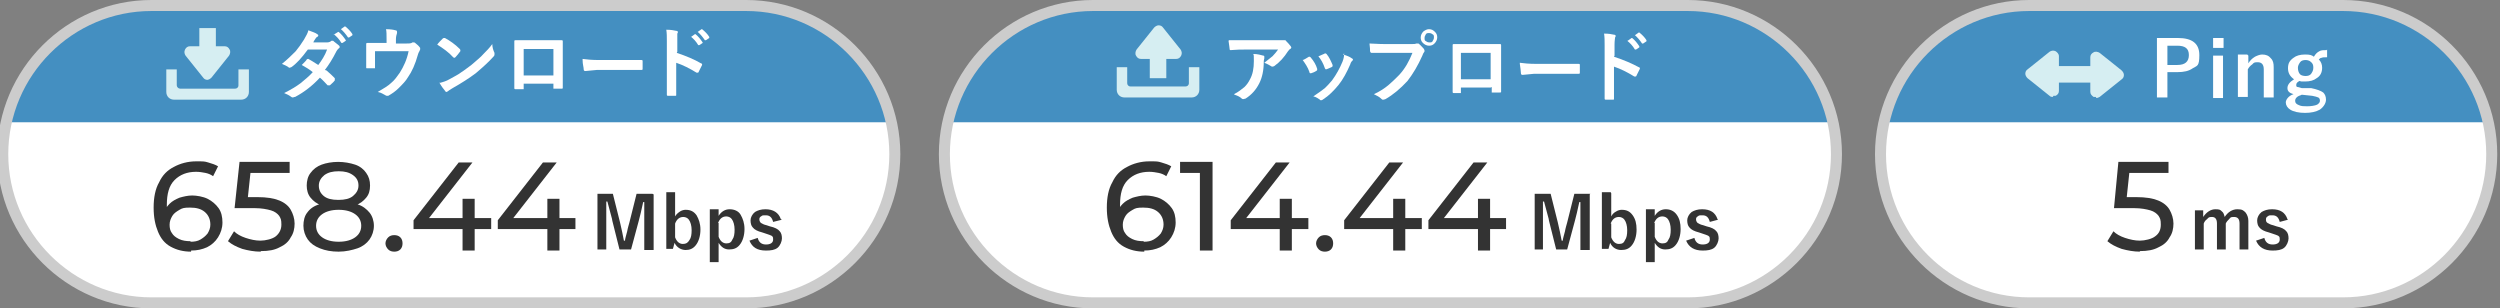
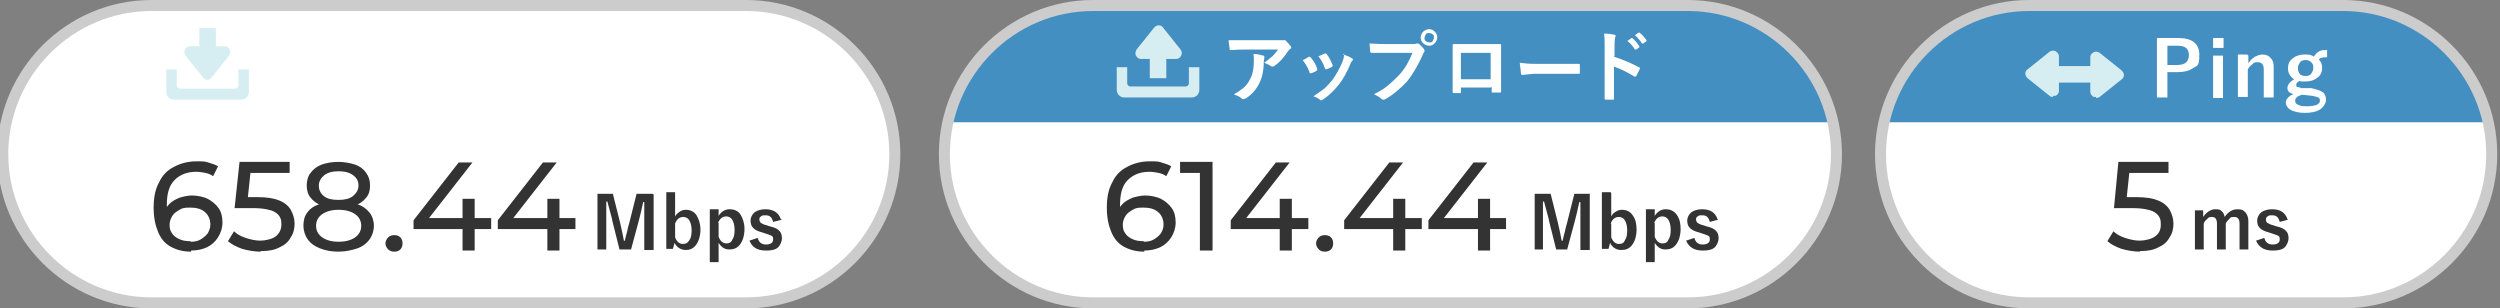
<svg xmlns="http://www.w3.org/2000/svg" id="_レイヤー_1" data-name="レイヤー 1" version="1.1" viewBox="0 0 454 56">
  <rect x="0" y="0" width="454" height="56" fill="#808080" stroke="none" />
  <defs>
    <style>
      .cls-1 {
        fill: #333;
      }

      .cls-1, .cls-2, .cls-3, .cls-4, .cls-5, .cls-6 {
        stroke-width: 0px;
      }

      .cls-2 {
        fill: #448fc1;
      }

      .cls-7 {
        clip-path: url(#clippath);
      }

      .cls-3 {
        fill: none;
      }

      .cls-4 {
        fill: #d6eef2;
      }

      .cls-8 {
        clip-path: url(#clippath-1);
      }

      .cls-9 {
        clip-path: url(#clippath-2);
      }

      .cls-5 {
        fill: #ccc;
      }

      .cls-6 {
        fill: #fff;
      }
    </style>
    <clipPath id="clippath">
      <path class="cls-3" d="M27.5,1C12.6,1,.5,13.1.5,28h0c0,14.9,12.1,27,27,27h108c14.9,0,27-12.1,27-27h0c0-14.9-12.1-27-27-27H27.5Z" />
    </clipPath>
    <clipPath id="clippath-1">
      <path class="cls-3" d="M198.5,1c-14.9,0-27,12.1-27,27h0c0,14.9,12.1,27,27,27h108c14.9,0,27-12.1,27-27h0c0-14.9-12.1-27-27-27h-108Z" />
    </clipPath>
    <clipPath id="clippath-2">
      <path class="cls-3" d="M368.5,1c-14.9,0-27,12.1-27,27h0c0,14.9,12.1,27,27,27h57c14.9,0,27-12.1,27-27h0c0-14.9-12.1-27-27-27h-57Z" />
    </clipPath>
  </defs>
  <g id="_アイコン" data-name=" アイコン">
    <g>
      <path class="cls-2" d="M26.2,20h12.3c.8,0,1.4-.6,1.4-1.4v-4.1h-1.9v2.9c0,.4-.3.6-.6.6h-10c-.4,0-.6-.3-.6-.6v-2.9h-1.9v4.1c0,.8.6,1.4,1.4,1.4Z" />
      <g>
        <polygon class="cls-2" points="32.4 15.5 29.2 11.5 35.6 11.5 32.4 15.5" />
        <path class="cls-2" d="M32.4,16.5c-.3,0-.6-.1-.8-.4l-3.2-4c-.2-.3-.3-.7-.1-1.1s.5-.6.9-.6h6.3c.4,0,.7.2.9.6.2.4.1.8-.1,1.1l-3.2,4c-.2.2-.5.4-.8.4h0ZM31.3,12.5l1.1,1.4,1.1-1.4h-2.2Z" />
      </g>
      <rect class="cls-2" x="30.9" y="7" width="3" height="6" />
    </g>
    <g>
      <path class="cls-2" d="M197.2,20h12.3c.8,0,1.4-.6,1.4-1.4v-4.1h-1.9v2.9c0,.4-.3.6-.6.6h-10c-.4,0-.6-.3-.6-.6v-2.9h-1.9v4.1c0,.8.6,1.4,1.4,1.4Z" />
      <g>
        <polygon class="cls-2" points="203.4 15.5 200.2 11.5 206.6 11.5 203.4 15.5" />
        <path class="cls-2" d="M203.4,16.5c-.3,0-.6-.1-.8-.4l-3.2-4c-.2-.3-.3-.7-.1-1.1s.5-.6.9-.6h6.3c.4,0,.7.2.9.6.2.4.1.8-.1,1.1l-3.2,4c-.2.2-.5.4-.8.4h0ZM202.3,12.5l1.1,1.4,1.1-1.4h-2.2Z" />
      </g>
      <rect class="cls-2" x="201.9" y="7" width="3" height="6" />
    </g>
    <g>
      <path class="cls-2" d="M367.2,20h12.3c.8,0,1.4-.6,1.4-1.4v-4.1h-1.9v2.9c0,.4-.3.6-.6.6h-10c-.4,0-.6-.3-.6-.6v-2.9h-1.9v4.1c0,.8.6,1.4,1.4,1.4h0Z" />
      <g>
        <polygon class="cls-2" points="373.4 15.5 370.2 11.5 376.6 11.5 373.4 15.5" />
        <path class="cls-2" d="M373.4,16.5c-.3,0-.6-.1-.8-.4l-3.2-4c-.2-.3-.3-.7-.1-1.1s.5-.6.9-.6h6.3c.4,0,.7.2.9.6.2.4.1.8-.1,1.1l-3.2,4c-.2.2-.5.4-.8.4h0ZM372.3,12.5l1.1,1.4,1.1-1.4h-2.2,0Z" />
      </g>
      <rect class="cls-2" x="371.9" y="7" width="3" height="6" />
    </g>
  </g>
  <g id="TEXTのコピー">
    <g>
      <path class="cls-6" d="M27.5,1h108c14.9,0,27,12.1,27,27h0c0,14.9-12.1,27-27,27H27.5C12.6,55,.5,42.9.5,28h0C.5,13.1,12.6,1,27.5,1Z" />
      <g class="cls-7">
-         <rect class="cls-2" x="-4.5" y="-3.8" width="179.9" height="26" />
-       </g>
+         </g>
      <path class="cls-5" d="M135.5,56H27.5C12.1,56-.5,43.4-.5,28S12.1,0,27.5,0h108c15.4,0,28,12.6,28,28s-12.6,28-28,28ZM27.5,2C13.2,2,1.5,13.7,1.5,28s11.7,26,26,26h108c14.3,0,26-11.7,26-26s-11.7-26-26-26H27.5Z" />
    </g>
    <g>
      <path class="cls-1" d="M118.7,35.3v10.1h-1.7v-5.1c0-.8,0-2,0-3.6h-.2c-.3,1.5-.6,2.6-.8,3.4l-1.4,5.2h-2.1l-1.3-5.2c0-.3-.4-1.5-.9-3.5h-.2c0,1.2,0,2.4,0,3.6v5.1h-1.6v-10.1h2.8l1.3,5.2c.3,1.2.5,2.3.7,3.3h.2c0-.3.2-.9.4-1.7.1-.6.3-1.2.4-1.6l1.3-5.2s2.9,0,2.9,0Z" />
      <path class="cls-1" d="M122.6,35.1v4.2c.2-.4.6-.7.9-.9.3-.2.7-.3,1-.3.9,0,1.5.3,2,1,.4.7.7,1.5.7,2.6s-.3,2.2-.9,2.9c-.5.6-1.1.8-1.8.8s-1.6-.4-2-1.3l-.3,1.1h-1.2v-10.3h1.6ZM122.6,40.6v2.5c.3.8.8,1.2,1.4,1.2s.9-.2,1.2-.7c.3-.4.4-1,.4-1.8s-.2-1.5-.5-1.9c-.2-.3-.6-.5-1-.5-.7,0-1.2.4-1.5,1.2h0Z" />
      <path class="cls-1" d="M130.5,38.2v1c.5-.8,1.2-1.2,2-1.2s1.6.3,2,1c.4.7.7,1.5.7,2.6s-.3,2.2-.9,2.9c-.5.6-1.1.8-1.9.8s-1.4-.4-1.9-1.2v3.5h-1.6v-9.6h1.6,0ZM130.5,40.5v2.5c.3.8.8,1.2,1.4,1.2s.9-.2,1.1-.7c.3-.4.4-1,.4-1.8s-.2-1.5-.5-1.9c-.2-.3-.6-.5-1-.5-.7,0-1.2.4-1.5,1.2h0Z" />
      <path class="cls-1" d="M142,39.9l-1.6.4c-.2-.8-.6-1.2-1.3-1.2s-.6,0-.9.2c-.2.1-.3.3-.3.5,0,.3.1.5.3.7.2.1.5.3,1,.4l.6.2c.9.2,1.5.5,1.8.9.3.3.4.8.4,1.3s-.3,1.3-.8,1.7c-.5.4-1.2.5-2.1.5-1.6,0-2.5-.6-3-1.8l1.5-.5c.2.8.7,1.2,1.5,1.2s1.3-.3,1.3-.9-.1-.5-.3-.7c-.2-.1-.5-.2-1.1-.4l-.6-.2c-.8-.2-1.4-.5-1.7-.9-.3-.3-.4-.8-.4-1.3s.3-1.1.8-1.5c.5-.3,1.1-.5,1.9-.5,1.4,0,2.4.6,2.8,1.8h0Z" />
    </g>
    <g>
      <path class="cls-4" d="M31.5,18.1h12.3c.8,0,1.4-.6,1.4-1.4v-4.1h-1.9v2.9c0,.4-.3.6-.6.6h-10c-.3,0-.6-.3-.6-.6v-2.9h-1.9v4.1c0,.8.6,1.4,1.4,1.4Z" />
      <g>
        <polygon class="cls-4" points="37.7 13.5 34.5 9.6 40.9 9.6 37.7 13.5" />
        <path class="cls-4" d="M37.7,14.5c-.3,0-.6-.1-.8-.4l-3.2-4c-.2-.3-.3-.7-.1-1.1s.5-.6.9-.6h6.3c.4,0,.7.2.9.6.2.3.1.8-.1,1.1l-3.2,4c-.2.2-.5.4-.8.4h0ZM36.6,10.6l1.1,1.4,1.1-1.4h-2.2Z" />
      </g>
      <rect class="cls-4" x="36.2" y="5.1" width="3" height="6" />
    </g>
    <g>
      <path class="cls-6" d="M59.3,12.8c.6.5,1.1,1,1.5,1.4,0,0,0,.1,0,.2s0,.1,0,.2c-.3.4-.6.6-.9.9,0,0-.1,0-.2,0s0,0-.2,0c-.4-.4-.8-.9-1.4-1.4-1.3,1.4-2.8,2.6-4.5,3.5-.2,0-.3.1-.4.1,0,0-.2,0-.3-.1-.4-.3-.8-.5-1.3-.7,1.2-.6,2.2-1.2,3-1.8.7-.6,1.5-1.2,2.2-2-.6-.5-1.3-.9-2-1.3.6-.6.9-.9.9-1,0,0,.1-.1.2-.1s0,0,.1,0c.4.2,1,.6,1.8,1.1.6-.8,1.2-1.7,1.6-2.8h-3.5c-1.1,1.5-2.1,2.6-3,3.2-.1,0-.2.1-.3.1s-.2,0-.2-.1c-.3-.2-.7-.4-1.2-.6,1-.8,1.8-1.6,2.5-2.3.5-.6,1-1.3,1.5-2.1.4-.7.7-1.2.8-1.7.8.3,1.4.5,1.6.7,0,0,.2.1.2.2s0,.2-.2.3c-.1,0-.2.2-.3.3-.1.2-.3.4-.4.7h2.5c.3,0,.6-.1.8-.3,0,0,.2,0,.2,0s.2,0,.2.1c.3.2.6.5,1,.8,0,0,.1.2.1.2s0,.2-.2.3c-.2.2-.3.3-.4.5-.7,1.4-1.4,2.5-2.1,3.4h0ZM60.6,6.3l.8-.5s0,0,0,0,0,0,.1,0c.5.4.9.9,1.3,1.5,0,0,0,0,0,0,0,0,0,0,0,.1l-.6.4s0,0-.1,0c0,0,0,0-.1,0-.4-.7-.9-1.2-1.4-1.6ZM61.9,5.3l.7-.5s0,0,0,0c0,0,0,0,.1,0,.5.4,1,.9,1.3,1.4,0,0,0,0,0,.1s0,0,0,.1l-.6.4s0,0-.1,0c0,0,0,0-.1,0-.4-.6-.9-1.2-1.4-1.6Z" />
      <path class="cls-6" d="M71.9,7.9h1.9c.5,0,.9,0,1.1-.2,0,0,.1,0,.2,0,.1,0,.2,0,.3.1.4.3.7.6.9.9,0,0,0,.1,0,.2,0,.1,0,.2-.1.3,0,.1-.2.3-.3.7-.5,1.8-1.1,3.1-1.8,4.1-.4.7-1,1.3-1.7,2-.6.6-1.2,1-1.9,1.4,0,0-.2,0-.2,0s-.2,0-.3-.1c-.4-.2-.8-.5-1.4-.6,1-.6,1.9-1.1,2.5-1.7.6-.5,1-1.1,1.5-1.8.7-1.1,1.3-2.4,1.6-3.9h-6.1v1.2c0,.2,0,.5,0,.9,0,.5,0,.7,0,.8,0,.1,0,.2,0,.2,0,0,0,0-.2,0-.2,0-.4,0-.6,0s-.4,0-.6,0c-.2,0-.2,0-.2-.2,0-.9,0-1.5,0-1.7v-1.1c0-.6,0-1.1,0-1.4h0c0-.1,0-.2.2-.2.7,0,1.4,0,2.1,0h1.4v-.6c0-.9,0-1.5-.1-1.9.8,0,1.4.1,1.7.2.2,0,.3.1.3.3s0,.1,0,.2c-.1.3-.2.7-.2,1.1v.7h0Z" />
      <path class="cls-6" d="M79.4,8.1c.2-.3.6-.7,1-1.1,0,0,.1-.1.2-.1s0,0,.2,0c.9.5,1.8,1.1,2.7,2,0,0,.1.1.1.2s0,.1,0,.2c-.3.4-.6.8-.9,1.1,0,0-.1.1-.2.1s0,0-.2-.1c-.8-.9-1.8-1.6-2.9-2.3h0ZM79.7,15.1c.8-.2,1.4-.4,1.9-.7.9-.5,1.7-.9,2.2-1.3.5-.3,1.1-.8,1.8-1.3.9-.8,1.7-1.4,2.2-2,.5-.5,1.1-1.1,1.6-1.8,0,.6.2,1.2.4,1.6,0,.1,0,.2,0,.3,0,.1,0,.2-.2.4-.8.9-1.9,1.9-3.2,3-1.2.9-2.6,1.8-4.2,2.7-.5.3-.8.5-.9.6,0,0-.2.1-.2.1s-.2,0-.2-.1c-.4-.5-.8-1-1.1-1.6h0Z" />
      <path class="cls-6" d="M100.5,15.2h-5.4v.8c0,.1,0,.2,0,.2,0,0-.1,0-.2,0-.2,0-.4,0-.6,0s-.4,0-.6,0c-.2,0-.3,0-.3-.2h0c0-1.5,0-2.4,0-2.8v-4.3c0-.6,0-1,0-1.4,0-.1,0-.2.2-.2.5,0,1.3,0,2.5,0h3.3c1.3,0,2.2,0,2.6,0,.1,0,.2,0,.2.2v5.7c0,.5,0,1.4,0,2.7,0,.2,0,.2-.3.2h-.6c-.2,0-.4,0-.6,0,0,0-.1,0-.2,0,0,0,0,0,0-.2v-.8h0ZM100.5,13.7v-4.8h-5.4v4.8h5.4Z" />
      <path class="cls-6" d="M105.8,10.7c.7.1,1.7.2,3,.2h4.5c.4,0,1,0,1.7,0,.9,0,1.4,0,1.5,0h0c.1,0,.2,0,.2.2,0,.2,0,.4,0,.7s0,.4,0,.7c0,.1,0,.2-.2.2h0c-1.4,0-2.4,0-3.1,0h-5l-2.1.2c-.2,0-.3-.1-.3-.3,0-.4-.2-.9-.2-1.7Z" />
      <path class="cls-6" d="M122.9,9.6c1.8.6,3.2,1.2,4.4,1.9.1,0,.2.1.2.2s0,0,0,.1c-.2.4-.4.8-.6,1.2,0,.1-.1.2-.2.2s-.1,0-.2,0c-1.3-.8-2.5-1.4-3.7-1.8v3.1c0,.5,0,1.4,0,2.7h0c0,.2,0,.2-.2.2-.2,0-.4,0-.6,0s-.4,0-.6,0c-.2,0-.3,0-.3-.2,0-.9,0-1.8,0-2.8v-6.9c0-.8,0-1.5-.1-2.1.8,0,1.4.1,1.8.2.2,0,.3.1.3.2s0,.2-.1.3c0,.1,0,.6,0,1.3v2h0ZM125.5,6.7l.7-.5s0,0,0,0,0,0,.1,0c.5.4.9.9,1.3,1.5,0,0,0,0,0,0s0,0,0,.1l-.6.4s0,0-.1,0,0,0-.1,0c-.4-.7-.9-1.2-1.4-1.6ZM126.7,5.8l.7-.5s0,0,0,0,0,0,.1,0c.5.4,1,.9,1.3,1.4,0,0,0,0,0,.1s0,0,0,.1l-.6.4s0,0-.1,0c0,0,0,0-.1,0-.4-.6-.9-1.2-1.4-1.6h0Z" />
    </g>
    <g>
      <path class="cls-6" d="M198.5,1h108c14.9,0,27,12.1,27,27h0c0,14.9-12.1,27-27,27h-108c-14.9,0-27-12.1-27-27h0c0-14.9,12.1-27,27-27Z" />
      <g class="cls-8">
        <rect class="cls-2" x="166.5" y="-3.8" width="179.9" height="26" />
      </g>
      <path class="cls-5" d="M306.5,56h-108c-15.4,0-28-12.6-28-28S183.1,0,198.5,0h108c15.4,0,28,12.6,28,28s-12.6,28-28,28ZM198.5,2c-14.3,0-26,11.7-26,26s11.7,26,26,26h108c14.3,0,26-11.7,26-26s-11.7-26-26-26h-108Z" />
    </g>
    <g>
      <path class="cls-1" d="M288.7,35.3v10.1h-1.7v-5.1c0-.8,0-2,0-3.6h-.2c-.3,1.5-.6,2.6-.8,3.4l-1.4,5.2h-2l-1.3-5.2c0-.3-.4-1.5-.9-3.5h-.2c0,1.2,0,2.4,0,3.6v5.1h-1.5v-10.1h2.9l1.3,5.2c.3,1.2.5,2.3.7,3.3h.2c0-.3.2-.9.4-1.7.1-.6.3-1.2.4-1.6l1.3-5.2h2.9,0Z" />
      <path class="cls-1" d="M292.6,35.1v4.2c.2-.4.5-.7.9-.9.3-.2.7-.3,1-.3.9,0,1.5.3,2,1,.5.7.7,1.5.7,2.6s-.3,2.2-.9,2.9c-.5.6-1.1.8-1.9.8s-1.6-.4-2-1.3l-.3,1.1h-1.2v-10.3h1.6ZM292.6,40.6v2.5c.3.8.8,1.2,1.4,1.2s.9-.2,1.1-.7c.3-.4.4-1,.4-1.8s-.2-1.5-.5-1.9c-.2-.3-.6-.5-1-.5-.7,0-1.2.4-1.5,1.2h0Z" />
      <path class="cls-1" d="M300.5,38.2v1c.5-.8,1.2-1.2,2-1.2s1.5.3,2,1c.5.7.7,1.5.7,2.6s-.3,2.2-.9,2.9c-.5.6-1.1.8-1.9.8s-1.4-.4-1.9-1.2v3.5h-1.6v-9.6h1.6,0ZM300.5,40.5v2.5c.3.8.8,1.2,1.4,1.2s.9-.2,1.1-.7c.3-.4.4-1,.4-1.8s-.2-1.5-.5-1.9c-.2-.3-.6-.5-1-.5-.7,0-1.2.4-1.5,1.2h0Z" />
      <path class="cls-1" d="M312,39.9l-1.5.4c-.2-.8-.6-1.2-1.3-1.2s-.6,0-.9.2c-.2.1-.3.3-.3.5,0,.3.1.5.3.7.2.1.5.3,1,.4l.6.2c.9.2,1.5.5,1.8.9.3.3.4.8.4,1.3s-.3,1.3-.8,1.7c-.5.4-1.2.5-2.1.5-1.5,0-2.5-.6-3-1.8l1.5-.5c.2.8.7,1.2,1.5,1.2s1.3-.3,1.3-.9-.1-.5-.3-.7c-.2-.1-.5-.2-1.1-.4l-.6-.2c-.8-.2-1.4-.5-1.7-.9-.3-.3-.4-.8-.4-1.3s.3-1.1.8-1.5c.5-.3,1.1-.5,1.9-.5,1.5,0,2.4.6,2.8,1.8h0Z" />
    </g>
    <g>
      <path class="cls-4" d="M204.1,17.7h12.3c.8,0,1.4-.6,1.4-1.4v-4.1h-1.9v2.9c0,.4-.3.6-.6.6h-10c-.4,0-.6-.3-.6-.6v-2.9h-1.9v4.1c0,.8.6,1.4,1.4,1.4Z" />
      <g>
        <polygon class="cls-4" points="210.3 5.7 213.5 9.7 207.2 9.7 210.3 5.7" />
        <path class="cls-4" d="M213.5,10.7h-6.3c-.4,0-.7-.2-.9-.6-.2-.3-.1-.8.1-1.1l3.2-4c.2-.2.5-.4.8-.4h0c.3,0,.6.1.8.4l3.2,4c.2.3.3.7.1,1.1s-.5.6-.9.6ZM209.2,8.7h2.2l-1.1-1.4-1.1,1.4Z" />
      </g>
      <rect class="cls-4" x="208.8" y="8.2" width="3" height="6" />
    </g>
    <g>
      <path class="cls-6" d="M223.2,7.3c.9,0,1.8,0,2.8,0h6c.5,0,.8,0,1,0,.2,0,.2,0,.3,0,.1,0,.2,0,.3.2.2.2.5.5.8.9,0,0,.1.2.1.2s0,.2-.2.3c-.1,0-.2.2-.4.4-.7,1.1-1.5,2-2.5,2.7,0,0-.2.1-.3.1s-.2,0-.3-.1c-.3-.2-.7-.4-1.2-.6.6-.5,1.1-.9,1.5-1.2.4-.4.7-.8,1-1.2h-6.1c-.6,0-1.4,0-2.5.1-.1,0-.2,0-.2-.2,0-.2-.1-.7-.2-1.5h0ZM224.1,17.1c.8-.4,1.4-.9,1.9-1.3.4-.4.7-.8,1-1.4.5-.9.7-2,.7-3.3s0-.9-.1-1.3c.8,0,1.4.2,1.8.3.2,0,.2.1.2.3s0,.1,0,.2c0,.1-.1.3-.1.6,0,1.6-.3,2.9-.8,3.9-.6,1.2-1.4,2.1-2.5,2.8-.1,0-.3.1-.4.1s-.2,0-.3-.1c-.3-.3-.7-.5-1.3-.7h0Z" />
      <path class="cls-6" d="M236.6,10.9c.3-.1.6-.3,1.1-.6,0,0,.1,0,.1,0s.1,0,.2.1c.6.7,1,1.4,1.2,2.1,0,.1,0,.2,0,.2,0,0,0,.1-.2.2-.3.2-.6.3-.9.4,0,0,0,0-.1,0-.1,0-.2,0-.2-.2-.3-.9-.8-1.6-1.3-2.3h0ZM243.9,9.9c.7.2,1.2.4,1.6.7.1,0,.2.2.2.2s0,.2-.1.2c-.1.1-.3.3-.4.7-.6,1.4-1.3,2.7-2.1,3.7-.9,1.1-1.8,2-2.9,2.7-.1.1-.2.1-.3.1s-.2,0-.2-.1c-.3-.2-.7-.5-1.2-.6.9-.6,1.6-1.1,2.1-1.5.4-.4.9-.9,1.3-1.4.8-1.1,1.4-2.2,1.9-3.4.2-.5.3-1,.3-1.5h0ZM239.5,10.2c.6-.3,1-.4,1.1-.5,0,0,.1,0,.1,0,0,0,.1,0,.2.1.5.6.8,1.3,1.1,2,0,0,0,.1,0,.2,0,0,0,.1-.2.2-.3.1-.6.3-1,.4,0,0,0,0,0,0,0,0-.1,0-.2-.2-.3-.9-.7-1.6-1.2-2.2h0Z" />
      <path class="cls-6" d="M248.7,7.9c.6,0,1.5.1,2.7.1h5c.4,0,.6,0,.8-.1,0,0,.2,0,.2,0s.2,0,.2,0c.4.3.7.7,1,1,0,.1.1.2.1.3s0,.2-.1.3c-.1.1-.2.3-.3.6-.8,1.8-1.7,3.3-2.7,4.6-1.3,1.4-2.6,2.5-4,3.3-.1,0-.2.1-.4.1s-.2,0-.4-.2c-.3-.3-.7-.5-1.3-.8,1.1-.5,2-1.1,2.7-1.7.6-.5,1.2-1.1,1.9-1.8,1.1-1.2,1.8-2.5,2.4-4h-5.1c-.5,0-1.3,0-2.3,0-.1,0-.2,0-.3-.3,0-.2,0-.7-.1-1.4h0ZM259.5,5.3c.5,0,.8.2,1.1.5.3.3.4.6.4,1s-.2.8-.5,1.1c-.3.3-.6.4-1,.4s-.8-.2-1.1-.5c-.3-.3-.4-.6-.4-1s.2-.8.5-1.1c.3-.2.6-.4,1-.4h0ZM259.5,6c-.2,0-.5,0-.6.3-.1.2-.2.3-.2.6s0,.5.3.6c.1.1.3.2.6.2s.5,0,.6-.3c.1-.2.2-.3.2-.6s0-.5-.3-.6c-.1-.1-.3-.2-.6-.2Z" />
      <path class="cls-6" d="M270.7,15.9h-5.4v.8c0,.1,0,.2,0,.2,0,0-.1,0-.2,0-.2,0-.4,0-.5,0s-.4,0-.5,0c-.2,0-.3,0-.3-.2h0c0-1.5,0-2.4,0-2.8v-4.3c0-.6,0-1,0-1.4,0-.1,0-.2.2-.2.5,0,1.3,0,2.5,0h3.3c1.3,0,2.2,0,2.6,0,.1,0,.2,0,.2.2v5.7c0,.5,0,1.4,0,2.7,0,.2,0,.2-.3.2h-.6c-.2,0-.4,0-.6,0,0,0-.1,0-.2,0,0,0,0,0,0-.2v-.8h0ZM270.7,14.4v-4.8h-5.4v4.8h5.4Z" />
      <path class="cls-6" d="M276,11.4c.7.1,1.7.2,3,.2h4.5c.4,0,1,0,1.7,0,.9,0,1.4,0,1.5,0h0c.1,0,.2,0,.2.2,0,.2,0,.4,0,.7s0,.4,0,.7c0,.1,0,.2-.2.2h0c-1.4,0-2.4,0-3.1,0h-5l-2.1.2c-.2,0-.3-.1-.3-.3,0-.4-.1-.9-.2-1.7Z" />
      <path class="cls-6" d="M293.1,10.3c1.8.6,3.2,1.2,4.5,1.9.1,0,.2.1.2.2s0,0,0,.1c-.2.4-.4.8-.6,1.2,0,.1-.1.2-.2.2s-.1,0-.2,0c-1.3-.8-2.5-1.4-3.7-1.8v3.1c0,.5,0,1.4,0,2.7h0c0,.2,0,.2-.2.2-.2,0-.4,0-.6,0s-.4,0-.6,0c-.2,0-.3,0-.3-.2,0-.9,0-1.8,0-2.8v-6.9c0-.8,0-1.5-.1-2.1.8,0,1.4.1,1.8.2.2,0,.3.1.3.2s0,.2-.1.3c0,.1-.1.6-.1,1.3v2h0ZM295.6,7.4l.7-.5s0,0,0,0,0,0,.1,0c.5.4.9.9,1.3,1.5,0,0,0,0,0,.1s0,0,0,.1l-.6.4s0,0-.1,0,0,0-.1,0c-.4-.7-.9-1.2-1.4-1.6ZM296.9,6.4l.7-.5s0,0,0,0,0,0,.1,0c.5.4,1,.9,1.3,1.4,0,0,0,0,0,.1s0,0,0,.1l-.6.4s0,0-.1,0c0,0,0,0-.1,0-.4-.6-.9-1.2-1.4-1.6h0Z" />
    </g>
    <g>
      <path class="cls-6" d="M368.5,1h57c14.9,0,27,12.1,27,27h0c0,14.9-12.1,27-27,27h-57c-14.9,0-27-12.1-27-27h0c0-14.9,12.1-27,27-27Z" />
      <g class="cls-9">
        <rect class="cls-2" x="338.1" y="-3.8" width="123.3" height="26" />
      </g>
      <path class="cls-5" d="M425.5,56h-57c-15.4,0-28-12.6-28-28S353.1,0,368.5,0h57c15.4,0,28,12.6,28,28s-12.6,28-28,28ZM368.5,2c-14.3,0-26,11.7-26,26s11.7,26,26,26h57c14.3,0,26-11.7,26-26s-11.7-26-26-26h-57Z" />
    </g>
    <g>
      <path class="cls-1" d="M400.1,38.2v1.2c.6-.9,1.4-1.4,2.2-1.4s.9.1,1.2.4c.3.2.4.6.5,1,.6-.9,1.4-1.4,2.3-1.4s1.1.2,1.5.6c.3.4.5.9.5,1.5v5.2h-1.6v-4.7c0-.8-.3-1.2-1-1.2s-.6.1-.9.4c-.2.2-.5.5-.6.8v4.7h-1.6v-4.7c0-.8-.3-1.2-.9-1.2s-.6.1-.9.4c-.3.2-.5.5-.6.8v4.7h-1.6v-7.1h1.6,0Z" />
      <path class="cls-1" d="M415.5,39.9l-1.5.4c-.2-.8-.6-1.2-1.3-1.2s-.6,0-.9.2c-.2.1-.3.3-.3.5,0,.3,0,.5.3.7.2.1.5.3,1,.4l.6.2c.9.2,1.5.5,1.8.9.3.3.4.8.4,1.3s-.3,1.3-.8,1.7c-.5.4-1.2.5-2.1.5-1.5,0-2.5-.6-3-1.8l1.5-.5c.2.8.7,1.2,1.5,1.2s1.3-.3,1.3-.9-.1-.5-.3-.7c-.2-.1-.5-.2-1.1-.4l-.6-.2c-.8-.2-1.4-.5-1.7-.9-.3-.3-.4-.8-.4-1.3s.3-1.1.8-1.5c.5-.3,1.1-.5,1.9-.5,1.5,0,2.4.6,2.8,1.8h0Z" />
    </g>
    <g>
      <path class="cls-6" d="M391.7,6.9h3.8c2.6,0,3.9,1,3.9,3.1s-.4,1.9-1.2,2.4c-.7.5-1.6.7-2.8.7h-1.8v4.6h-1.9V6.9h0ZM393.6,8.3v3.5h1.8c1.4,0,2.1-.6,2.1-1.8s-.7-1.7-2.1-1.7h-1.9Z" />
      <path class="cls-6" d="M403.8,6.9v1.8h-1.9v-1.8h1.9ZM403.7,10.1v7.7h-1.8v-7.7h1.8Z" />
      <path class="cls-6" d="M408.3,10.1v1.4c.3-.5.7-.9,1.2-1.2.4-.2.9-.4,1.3-.4.7,0,1.2.2,1.6.7.4.4.5.9.5,1.6v5.5h-1.8v-5.1c0-.9-.4-1.3-1.1-1.3s-.7.1-1,.4c-.3.2-.6.5-.8.9v5h-1.8v-7.7h1.7,0Z" />
      <path class="cls-6" d="M422.6,9v1.4c-.5,0-.8,0-1,.1-.2,0-.3.1-.5.3.4.4.6.9.6,1.5,0,.8-.3,1.5-1,1.9-.5.4-1.2.6-2.1.6s-.7,0-1-.1c-.4.2-.6.4-.6.7s0,.3.2.4c.2,0,.4.1.8.2h1.7c1,.2,1.8.5,2.2.8.3.3.5.7.5,1.3s-.4,1.3-1.1,1.8c-.7.4-1.6.6-2.7.6s-2.1-.2-2.7-.6c-.5-.3-.8-.8-.8-1.3s.5-1.2,1.4-1.5c-.7-.2-1.1-.5-1.1-1.1s.4-1.1,1.2-1.6c-.7-.5-1.1-1.1-1.1-2s.3-1.4,1-1.9c.5-.4,1.2-.6,2.1-.6s1.2.1,1.6.4c.3-.5.6-.8,1-1,.3-.2.8-.2,1.3-.2h0ZM417.8,17.3c-.7.2-1,.6-1,1s.2.6.7.8c.4.2.9.2,1.5.2s1.4-.1,1.8-.3c.3-.2.5-.4.5-.7s-.1-.5-.3-.6c-.2-.1-.6-.2-1.1-.3l-1.9-.2h0ZM418.7,10.9c-.4,0-.8.1-1,.4-.2.3-.4.6-.4,1s.1.9.4,1.2c.2.2.6.3,1,.3s.8-.1,1-.4c.2-.3.4-.6.4-1.1s-.1-.8-.5-1.1c-.2-.2-.6-.3-.9-.3h0Z" />
    </g>
    <g>
      <g>
        <polygon class="cls-4" points="368.8 13.5 372.8 10.3 372.8 16.6 368.8 13.5" />
        <path class="cls-4" d="M372.8,17.6c-.2,0-.4,0-.6-.2l-4-3.2c-.2-.2-.4-.5-.4-.8s.1-.6.4-.8l4-3.2c.3-.2.7-.3,1.1-.1.3.2.6.5.6.9v6.3c0,.4-.2.7-.6.9-.1,0-.3,0-.4,0ZM370.4,13.5l1.4,1.1v-2.2l-1.4,1.1Z" />
      </g>
      <g>
        <polygon class="cls-4" points="384.6 13.5 380.6 16.6 380.6 10.3 384.6 13.5" />
        <path class="cls-4" d="M380.6,17.6c-.1,0-.3,0-.4,0-.3-.2-.6-.5-.6-.9v-6.3c0-.4.2-.7.6-.9.3-.2.8-.1,1.1.1l4,3.2c.2.2.4.5.4.8s-.1.6-.4.8l-4,3.2c-.2.1-.4.2-.6.2ZM381.6,12.4v2.2l1.4-1.1-1.4-1.1Z" />
      </g>
      <rect class="cls-4" x="371.3" y="12" width="10" height="3" />
    </g>
    <g>
      <path class="cls-1" d="M34.7,45.7c-1.4,0-2.6-.3-3.7-.9s-1.8-1.5-2.3-2.7c-.5-1.2-.8-2.6-.8-4.4s.3-3.4,1-4.6c.6-1.3,1.5-2.2,2.7-2.8,1.1-.6,2.5-1,4-1s1.5,0,2.2.2c.7.2,1.3.4,1.8.7l-.9,1.8c-.4-.3-.9-.5-1.4-.6-.5-.1-1.1-.2-1.7-.2-1.6,0-2.9.5-3.9,1.5s-1.4,2.5-1.4,4.5,0,.7,0,1.1c0,.4.1.9.2,1.3l-.8-.8c.2-.7.6-1.3,1.1-1.8.5-.5,1.1-.8,1.8-1.1.7-.2,1.5-.4,2.3-.4s2,.2,2.8.6,1.5,1,2,1.7.7,1.6.7,2.6-.3,1.9-.8,2.7-1.2,1.4-2,1.8c-.9.4-1.8.6-2.9.6ZM34.6,43.9c.7,0,1.3-.1,1.8-.4s.9-.6,1.3-1.1c.3-.5.5-1,.5-1.6,0-.9-.3-1.7-1-2.3-.7-.6-1.6-.8-2.7-.8s-1.4.1-1.9.4-1,.6-1.3,1.1c-.3.5-.5,1-.5,1.6s.1,1.1.4,1.5c.3.5.7.8,1.3,1.1.6.3,1.3.4,2.1.4Z" />
      <path class="cls-1" d="M47.3,45.7c-1.1,0-2.2-.2-3.3-.5-1.1-.4-1.9-.8-2.6-1.4l1.1-1.8c.5.5,1.2.9,2.1,1.2.9.3,1.8.5,2.7.5s2.2-.3,2.8-.8,1-1.2,1-2.1-.1-1.1-.4-1.6c-.3-.4-.8-.8-1.5-1-.7-.2-1.7-.4-2.9-.4h-3.7l.9-8.4h9.1v2h-8.2l1.2-1.1-.7,6.6-1.2-1.1h3.1c1.6,0,2.9.2,3.9.6,1,.4,1.7,1,2.1,1.7.4.7.7,1.6.7,2.5s-.2,1.8-.7,2.5c-.4.8-1.1,1.4-2,1.8-.9.5-2,.7-3.4.7Z" />
      <path class="cls-1" d="M61.5,45.7c-1.3,0-2.4-.2-3.4-.6-1-.4-1.7-.9-2.2-1.6-.5-.7-.8-1.6-.8-2.5s.2-1.8.7-2.4c.5-.7,1.2-1.2,2.2-1.5s2.1-.5,3.4-.5,2.5.2,3.5.5c1,.3,1.7.9,2.2,1.5s.8,1.5.8,2.4-.3,1.8-.8,2.5c-.5.7-1.3,1.3-2.2,1.6s-2.1.6-3.4.6ZM61.5,37.8c-1.2,0-2.3-.2-3.1-.5-.9-.3-1.5-.8-2-1.4-.5-.6-.7-1.4-.7-2.2s.2-1.7.7-2.3c.5-.7,1.2-1.2,2-1.5s1.9-.5,3-.5,2.2.2,3.1.5,1.6.9,2,1.5c.5.7.7,1.4.7,2.3s-.2,1.6-.7,2.2c-.5.6-1.1,1.1-2,1.4-.9.3-1.9.5-3.1.5ZM61.5,43.9c1.3,0,2.3-.3,3-.8.7-.5,1.1-1.2,1.1-2.1s-.4-1.6-1.1-2.1c-.7-.5-1.7-.8-3-.8s-2.3.3-3,.8c-.7.5-1.1,1.2-1.1,2.1s.4,1.6,1.1,2.1,1.7.8,3,.8ZM61.5,36.3c1.1,0,2-.2,2.6-.7.6-.5,1-1.1,1-1.9s-.3-1.4-1-1.9c-.7-.5-1.5-.7-2.6-.7s-1.9.2-2.6.7c-.6.5-1,1.1-1,1.9s.3,1.4.9,1.9c.6.5,1.5.7,2.6.7Z" />
      <path class="cls-1" d="M71.6,45.7c-.4,0-.8-.1-1.1-.4-.3-.3-.5-.7-.5-1.1s.2-.8.5-1.1c.3-.3.7-.4,1.1-.4s.8.1,1.1.4c.3.3.4.7.4,1.1s-.1.8-.4,1.1c-.3.3-.7.4-1.1.4Z" />
      <path class="cls-1" d="M75.1,41.6v-1.6l8.2-10.5h2.5l-8.2,10.5-1.2-.4h12.8v2h-14.2ZM84,45.5v-5.9c0,0,0-3.5,0-3.5h2.2v9.4h-2.2Z" />
      <path class="cls-1" d="M90.4,41.6v-1.6l8.2-10.5h2.5l-8.2,10.5-1.2-.4h12.8v2h-14.2ZM99.4,45.5v-5.9c0,0,0-3.5,0-3.5h2.2v9.4h-2.2Z" />
    </g>
    <path class="cls-1" d="M388.6,45.7c-1.1,0-2.2-.2-3.3-.5-1.1-.4-1.9-.8-2.6-1.4l1.1-1.8c.5.5,1.2.9,2.1,1.2.9.3,1.8.5,2.7.5s2.2-.3,2.8-.8c.7-.5,1-1.2,1-2.1s-.1-1.1-.4-1.6c-.3-.4-.8-.8-1.5-1-.7-.2-1.7-.4-2.9-.4h-3.7l.8-8.4h9.1v2h-8.2l1.2-1.1-.7,6.6-1.2-1.1h3.1c1.6,0,2.9.2,3.9.6,1,.4,1.7,1,2.1,1.7.4.7.7,1.6.7,2.5s-.2,1.8-.7,2.5c-.4.8-1.1,1.4-2,1.8-.9.5-2,.7-3.4.7Z" />
    <g>
      <path class="cls-1" d="M207.8,45.7c-1.4,0-2.6-.3-3.7-.9s-1.8-1.5-2.3-2.7c-.5-1.2-.8-2.6-.8-4.4s.3-3.4,1-4.6c.6-1.3,1.5-2.2,2.7-2.8,1.1-.6,2.5-1,4-1s1.5,0,2.2.2c.7.2,1.3.4,1.8.7l-.9,1.8c-.4-.3-.9-.5-1.4-.6-.5-.1-1.1-.2-1.7-.2-1.6,0-2.9.5-3.9,1.5s-1.4,2.5-1.4,4.5,0,.7,0,1.1c0,.4.1.9.2,1.3l-.8-.8c.2-.7.6-1.3,1.1-1.8.5-.5,1.1-.8,1.8-1.1.7-.2,1.5-.4,2.3-.4s2,.2,2.8.6,1.5,1,2,1.7.7,1.6.7,2.6-.3,1.9-.8,2.7-1.2,1.4-2,1.8c-.9.4-1.8.6-2.9.6ZM207.7,43.9c.7,0,1.3-.1,1.8-.4s.9-.6,1.3-1.1c.3-.5.5-1,.5-1.6,0-.9-.3-1.7-1-2.3-.7-.6-1.6-.8-2.7-.8s-1.4.1-1.9.4-1,.6-1.3,1.1c-.3.5-.5,1-.5,1.6s.1,1.1.4,1.5c.3.5.7.8,1.3,1.1.6.3,1.3.4,2.1.4Z" />
      <path class="cls-1" d="M217.9,45.5v-15.2l1,1.1h-4.6v-2h5.9v16.1h-2.3Z" />
      <path class="cls-1" d="M223.5,41.6v-1.6l8.2-10.5h2.5l-8.2,10.5-1.2-.4h12.8v2h-14.2ZM232.4,45.5v-5.9c0,0,0-3.5,0-3.5h2.2v9.4h-2.2Z" />
      <path class="cls-1" d="M240.6,45.7c-.4,0-.8-.1-1.1-.4-.3-.3-.5-.7-.5-1.1s.2-.8.5-1.1c.3-.3.7-.4,1.1-.4s.8.1,1.1.4c.3.3.4.7.4,1.1s-.1.8-.4,1.1c-.3.3-.7.4-1.1.4Z" />
      <path class="cls-1" d="M244.1,41.6v-1.6l8.2-10.5h2.5l-8.2,10.5-1.2-.4h12.8v2h-14.2ZM253,45.5v-5.9c0,0,0-3.5,0-3.5h2.2v9.4h-2.2Z" />
      <path class="cls-1" d="M259.4,41.6v-1.6l8.2-10.5h2.5l-8.2,10.5-1.2-.4h12.8v2h-14.2ZM268.4,45.5v-5.9c0,0,0-3.5,0-3.5h2.2v9.4h-2.2Z" />
    </g>
  </g>
</svg>